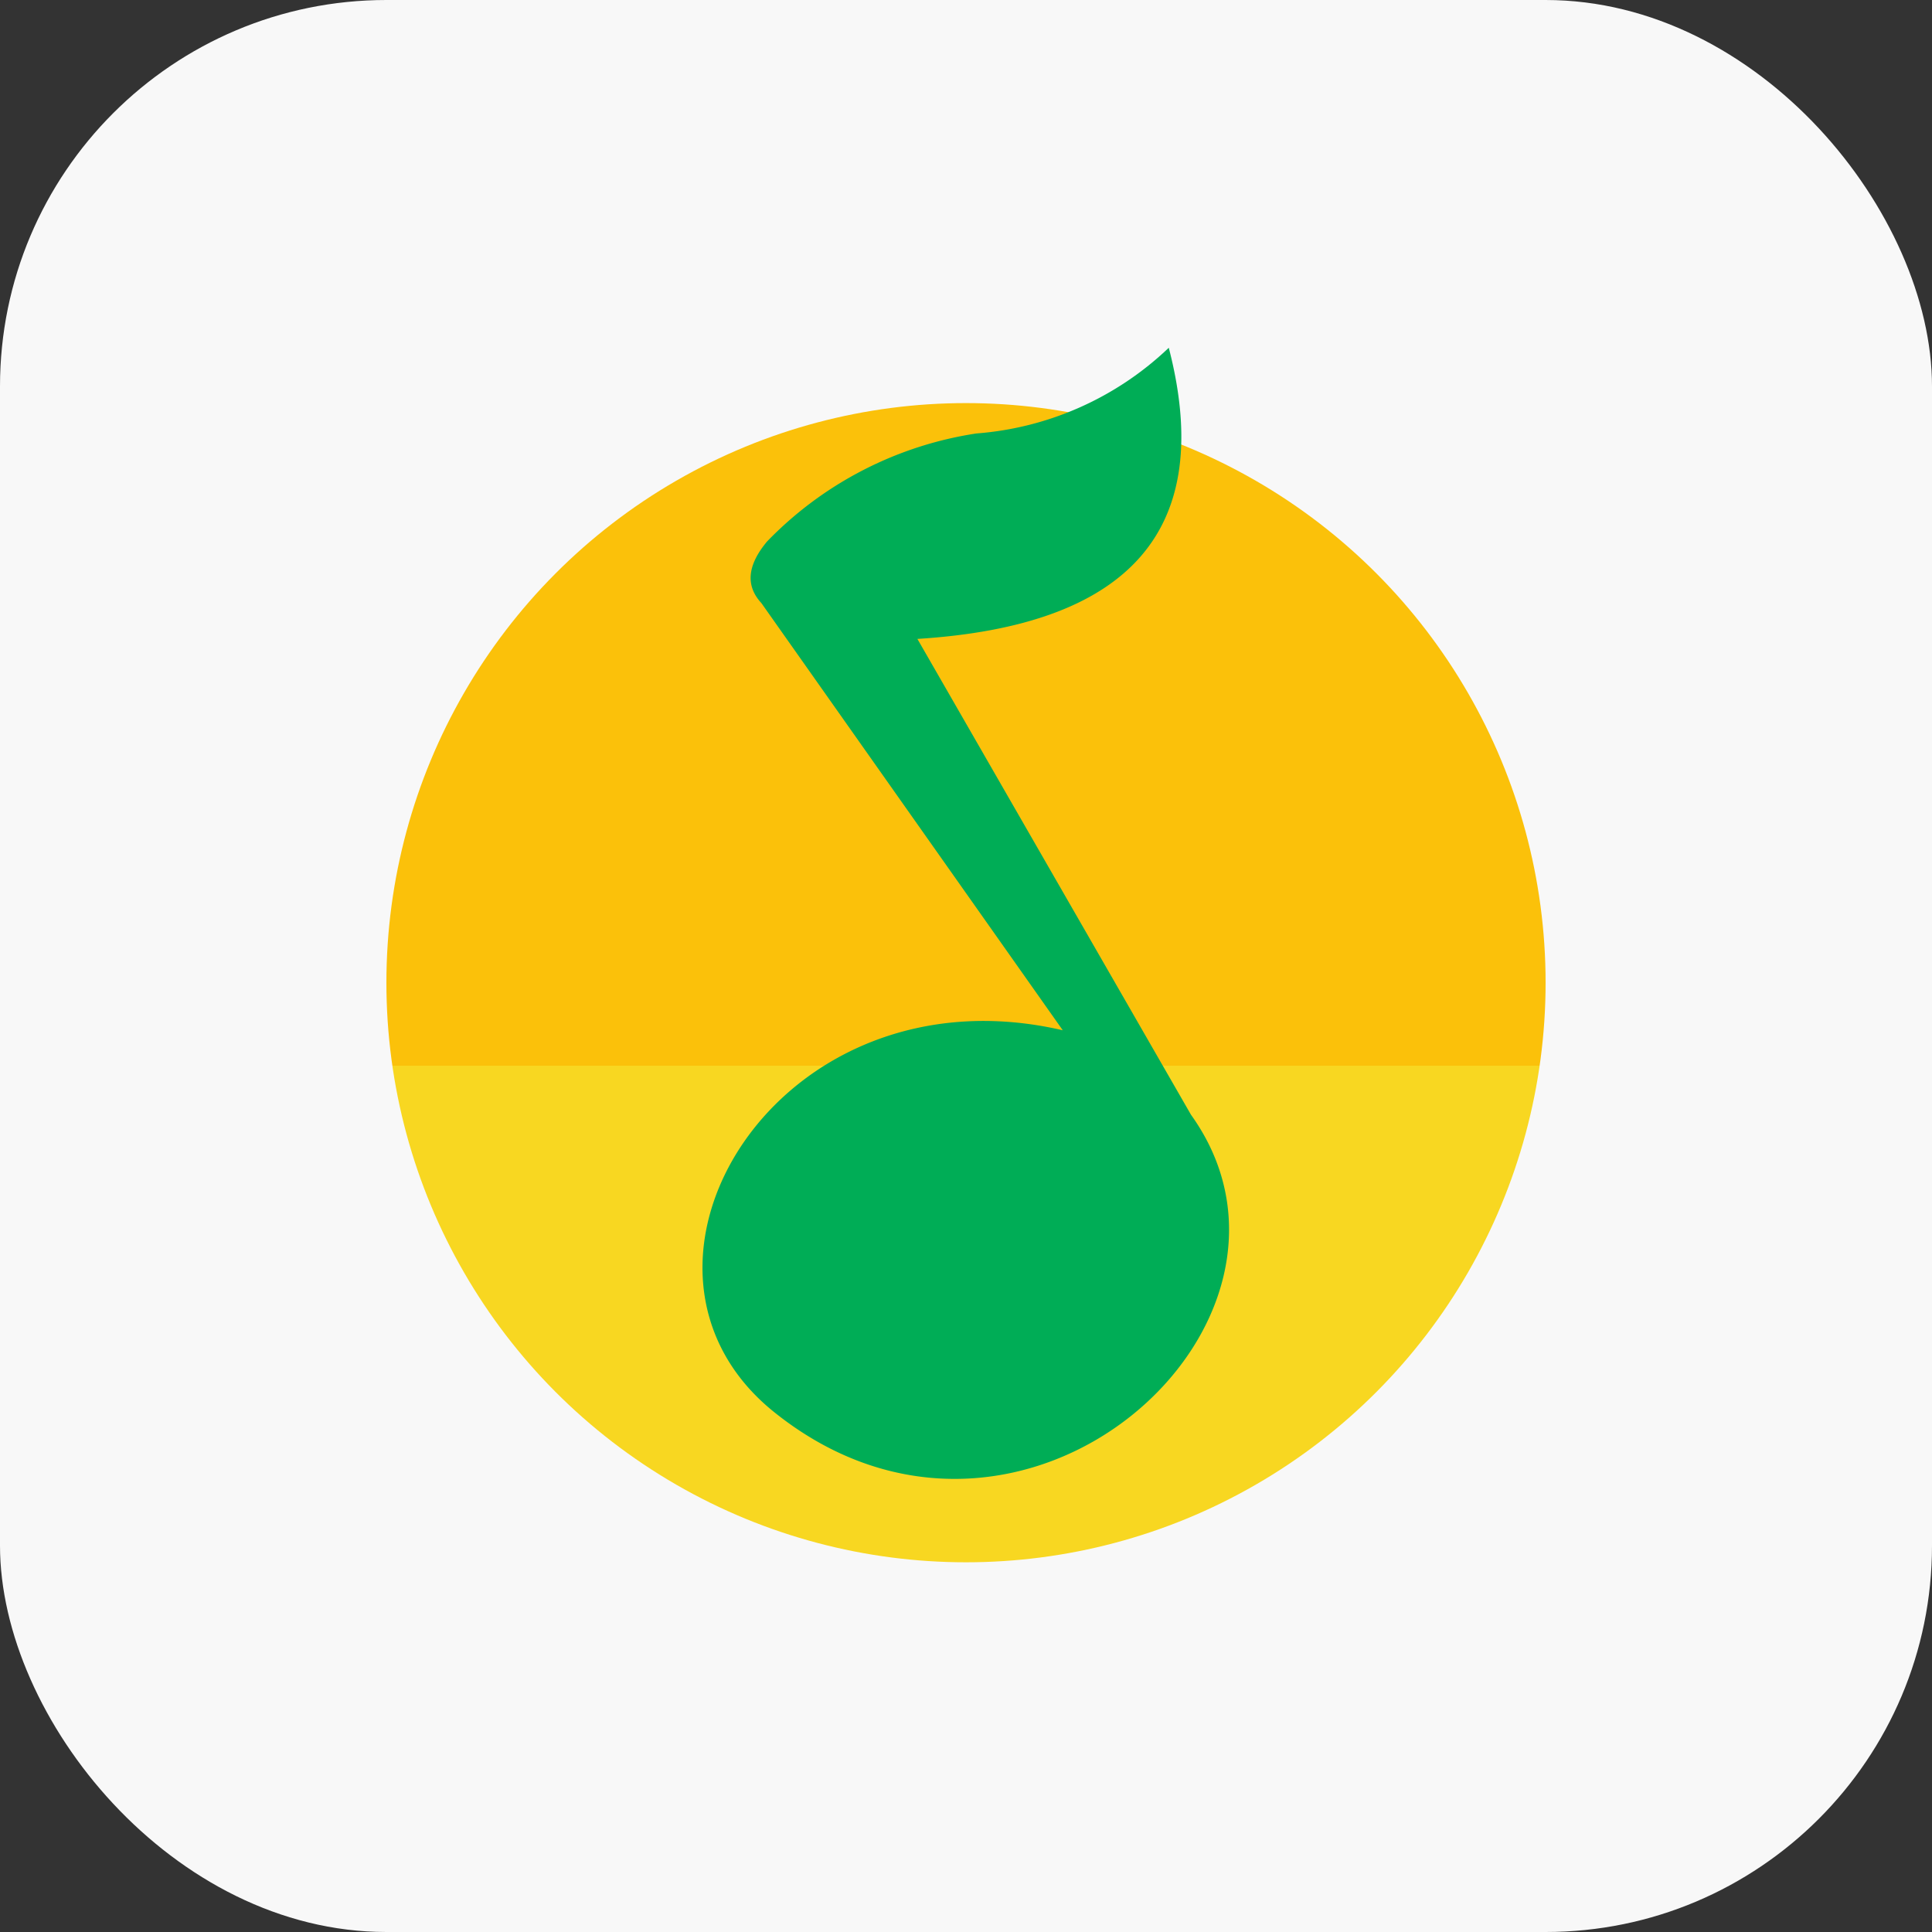
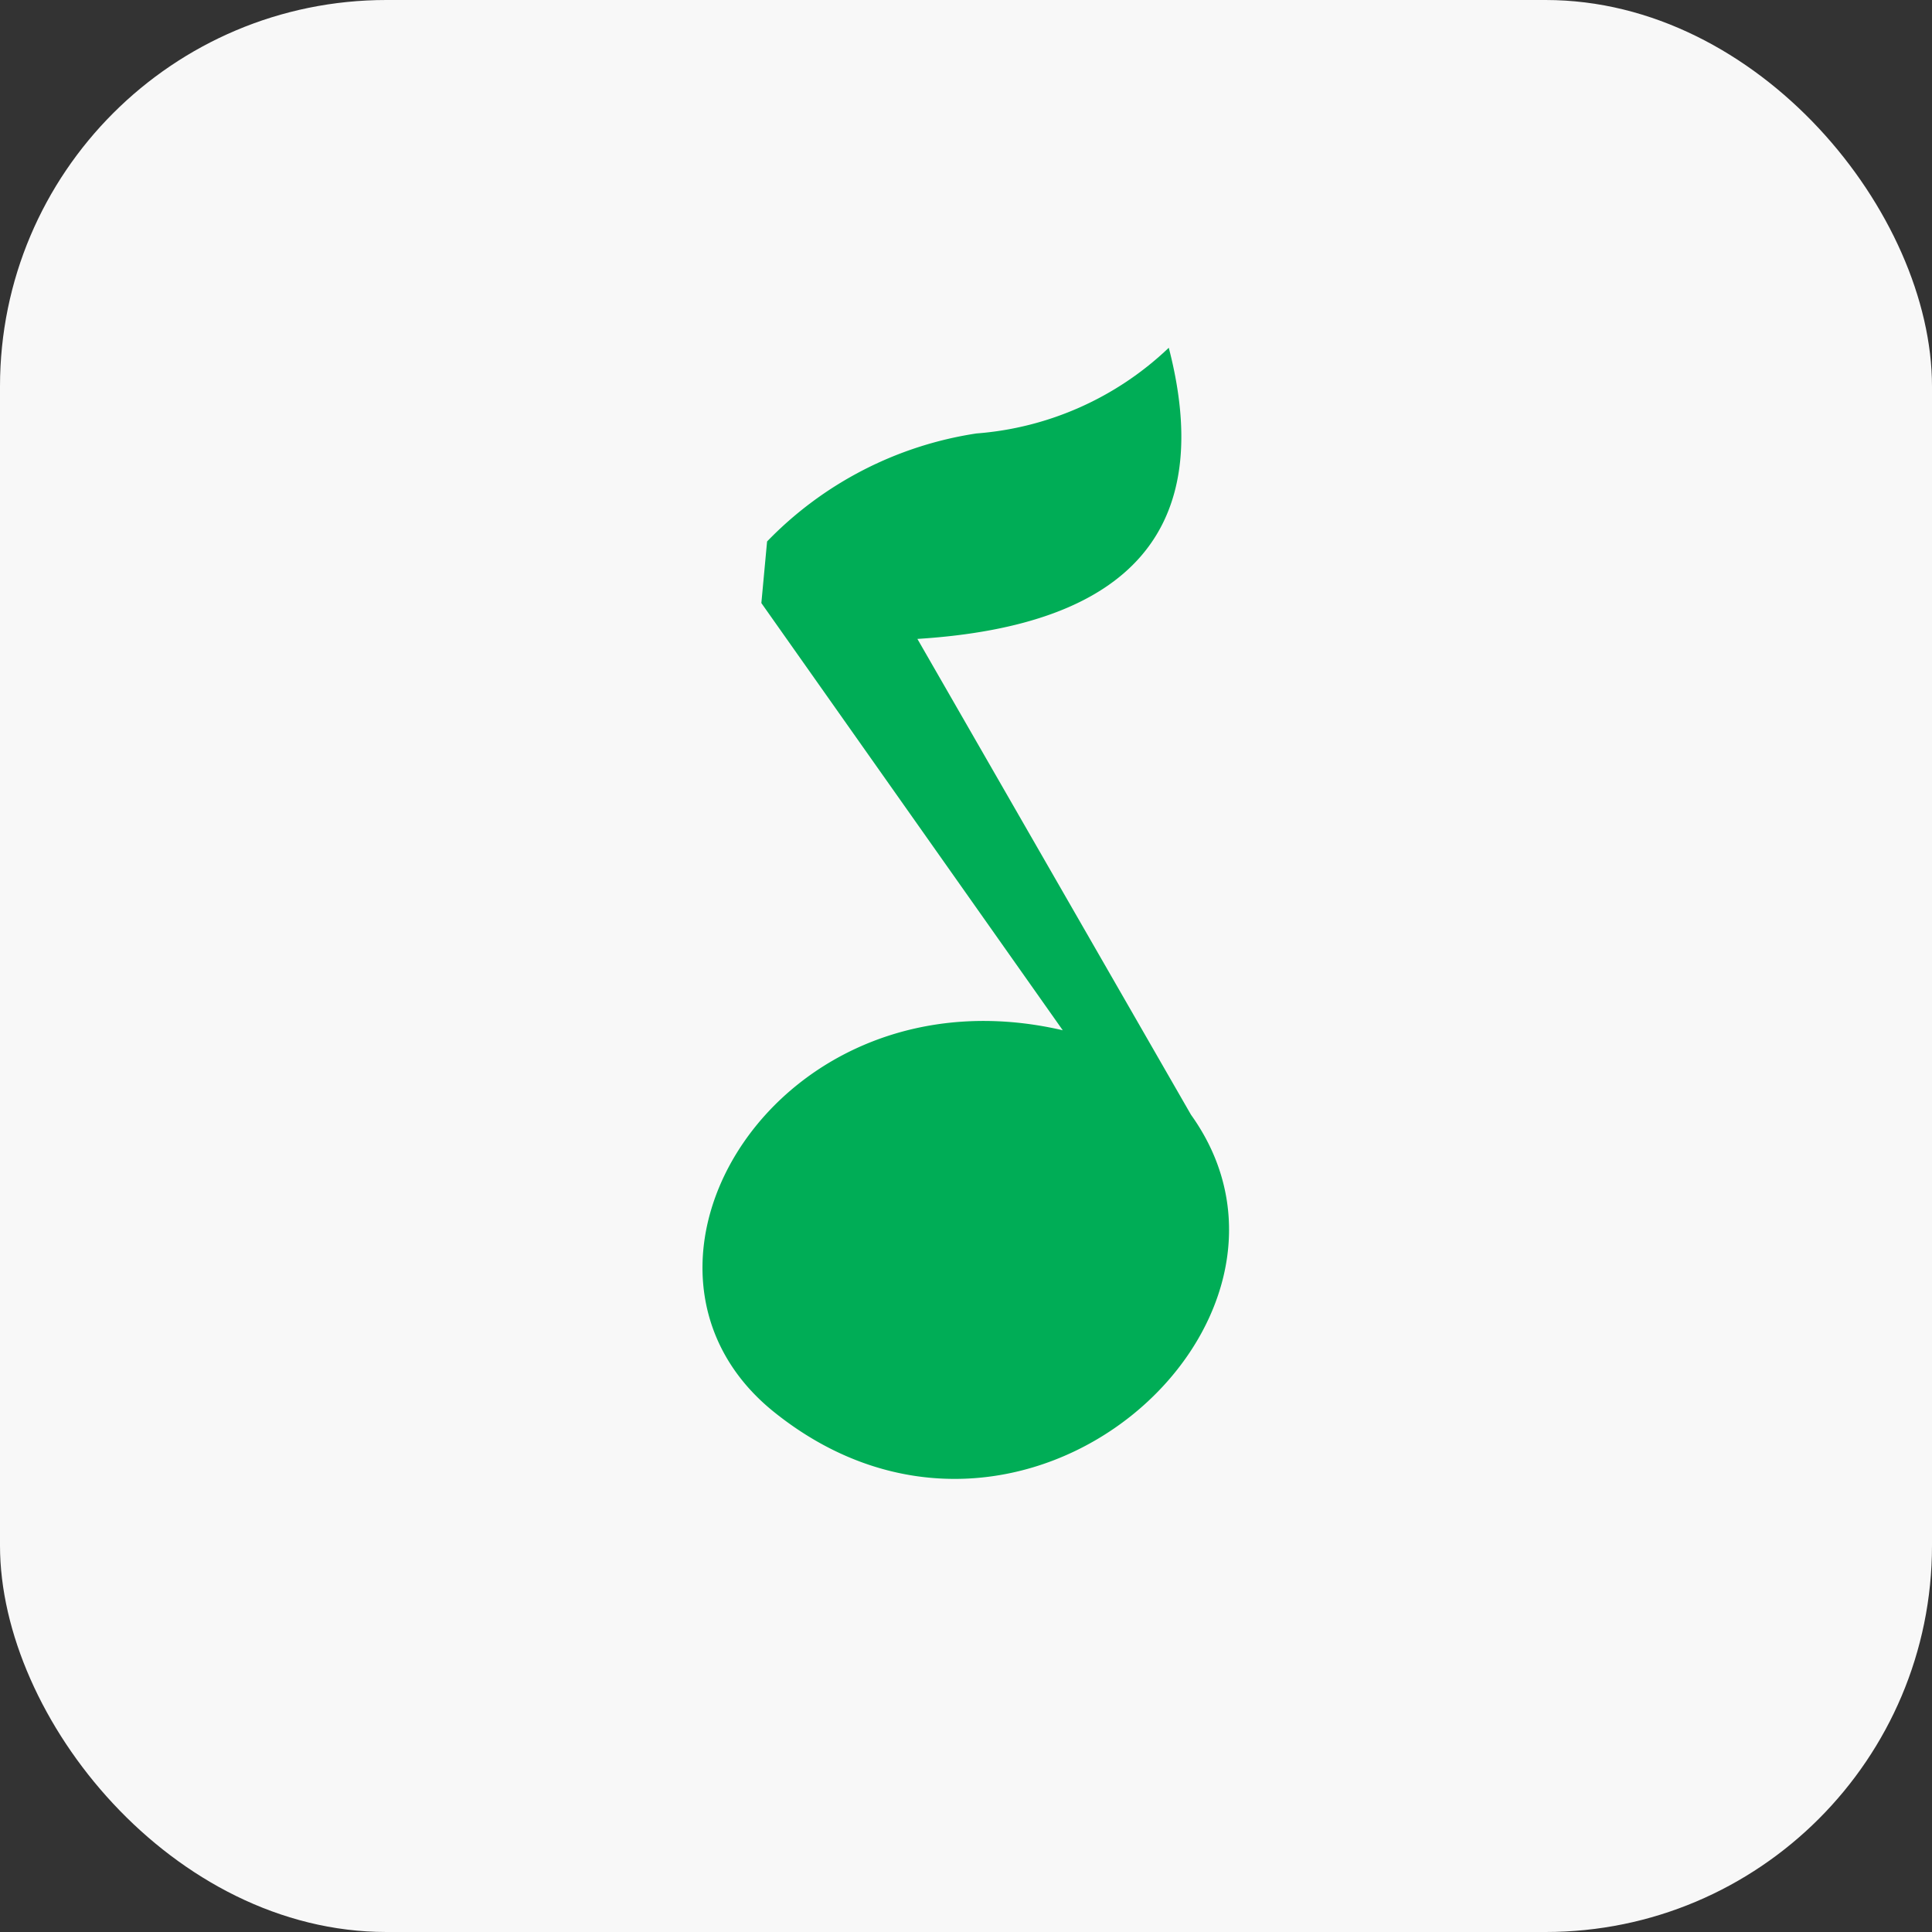
<svg xmlns="http://www.w3.org/2000/svg" id="Component_113_4" data-name="Component 113 – 4" width="50" height="50" viewBox="0 0 50 50">
  <rect x="0" y="0" width="50" height="50" fill="#333333" stroke="none" />
  <defs>
    <linearGradient id="linear-gradient" x1="0.398" y1="0.584" x2="0.398" y2="0.572" gradientUnits="objectBoundingBox">
      <stop offset="1" stop-color="#f8d721" />
      <stop offset="1" stop-color="#fbc10a" />
    </linearGradient>
  </defs>
  <rect id="Rectangle_1034" data-name="Rectangle 1034" width="50" height="50" rx="10" fill="#f8f8f8" />
  <g id="qq-music" transform="translate(-3.87 6.69)">
    <g id="QQ-Music-2" data-name="QQ-Music" transform="translate(13.87 2.31)">
-       <circle id="Oval" cx="15" cy="15" r="15" transform="translate(0 1.432)" fill="url(#linear-gradient)" />
-       <path id="Path" d="M140.489,3.917l7.8,11.056c-7.383-1.713-12.142,6.141-7.463,9.887,6.416,5.138,14.625-2.338,10.782-7.7L144.527,4.845q8.321-.521,6.506-7.535a8.1,8.1,0,0,1-4.98,2.218,9.521,9.521,0,0,0-5.416,2.795Q139.867,3.245,140.489,3.917Z" transform="translate(-130.785 2.69)" fill="#00ad56" fill-rule="evenodd" />
+       <path id="Path" d="M140.489,3.917l7.8,11.056c-7.383-1.713-12.142,6.141-7.463,9.887,6.416,5.138,14.625-2.338,10.782-7.7L144.527,4.845q8.321-.521,6.506-7.535a8.1,8.1,0,0,1-4.98,2.218,9.521,9.521,0,0,0-5.416,2.795Z" transform="translate(-130.785 2.69)" fill="#00ad56" fill-rule="evenodd" />
    </g>
  </g>
</svg>